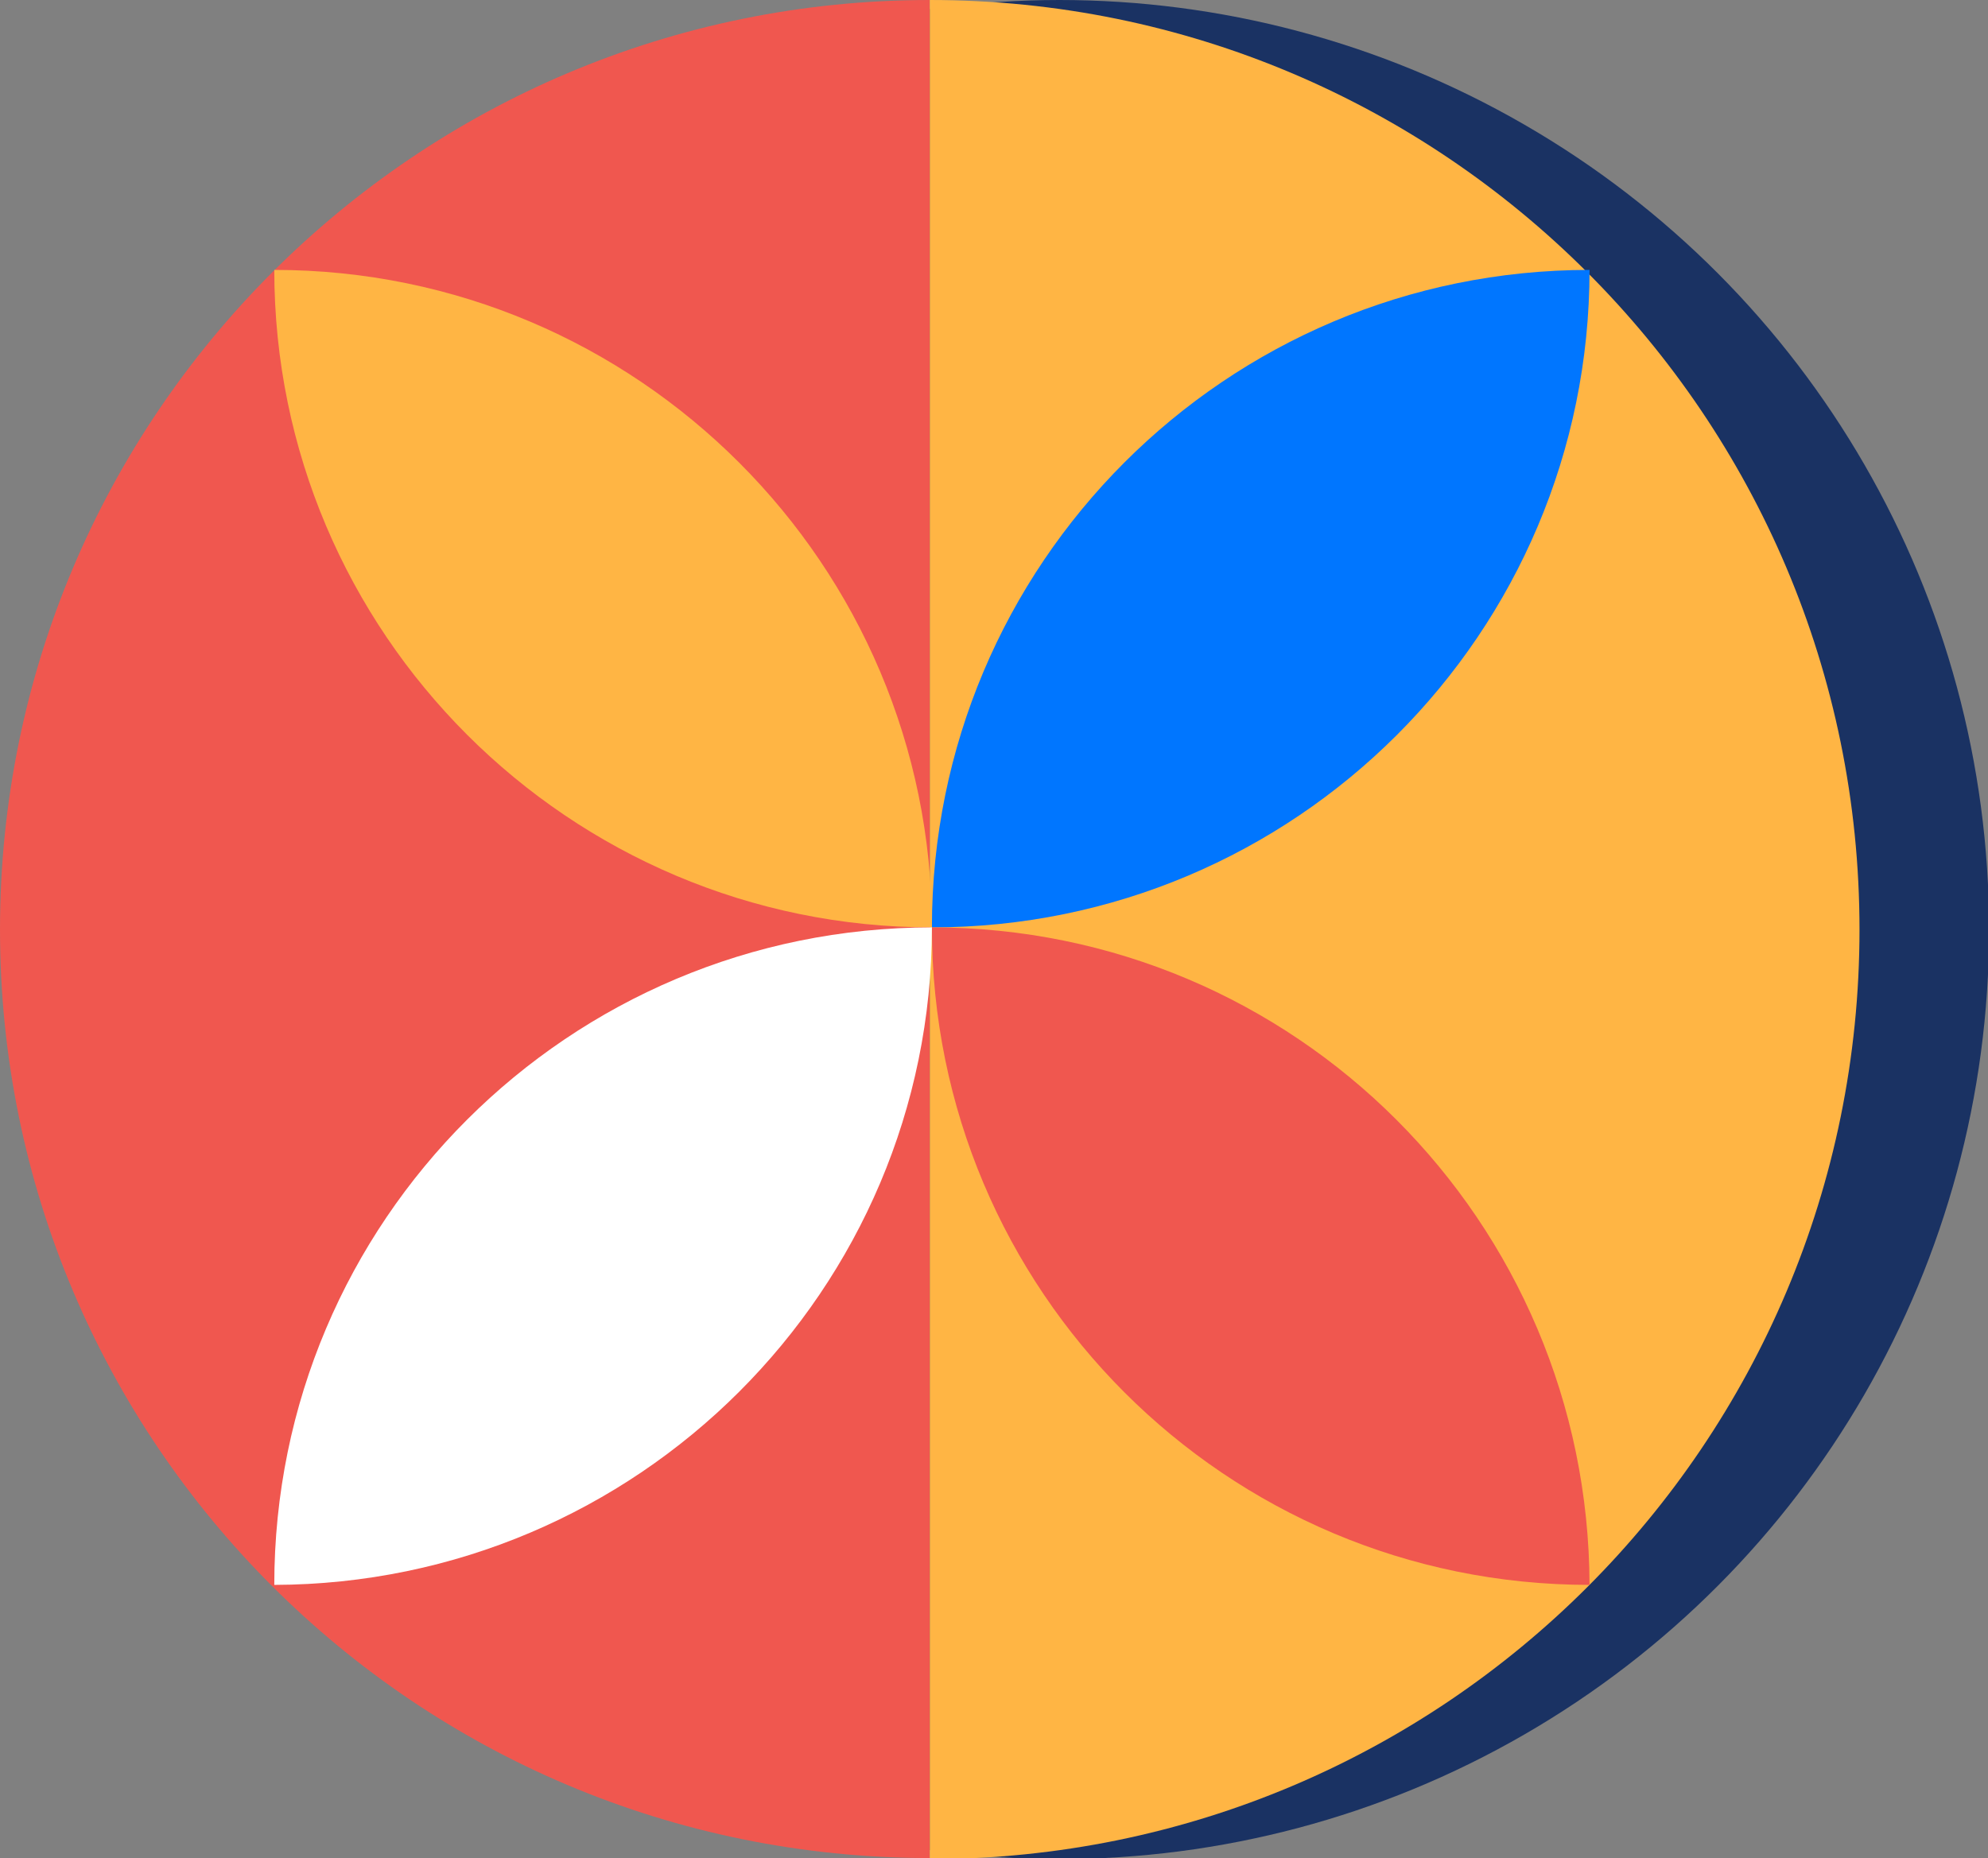
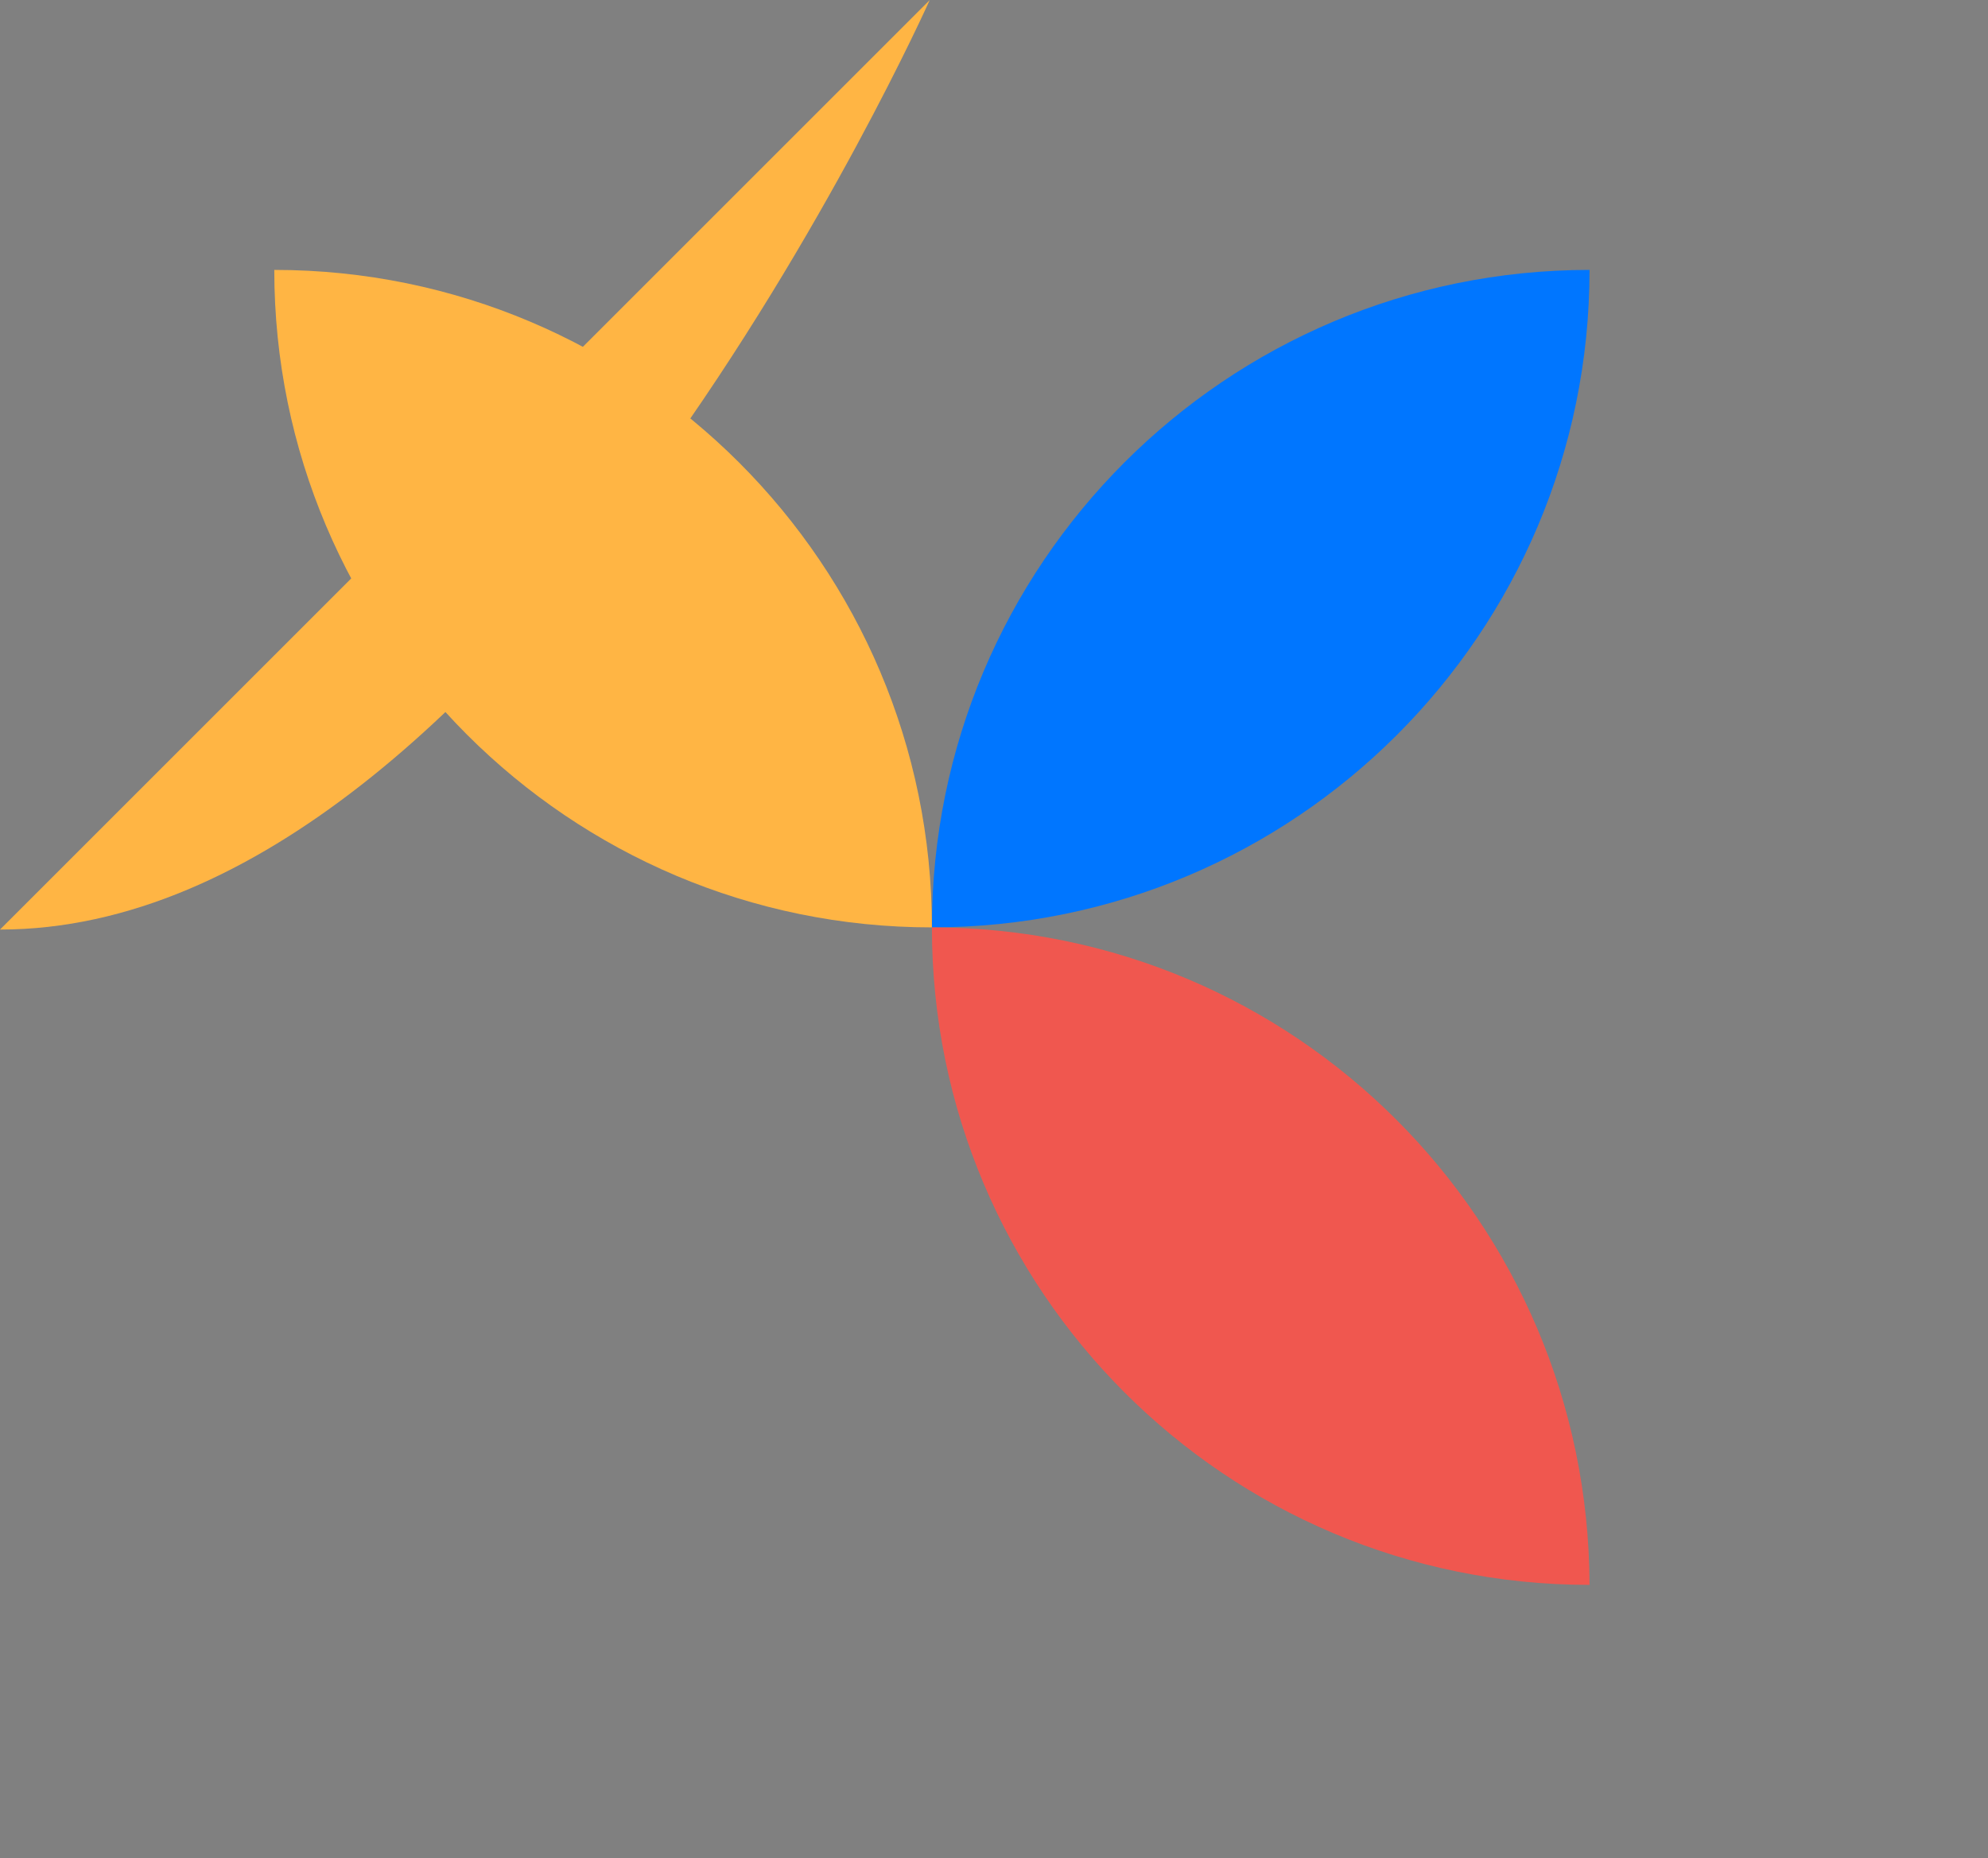
<svg xmlns="http://www.w3.org/2000/svg" id="Layer_1" x="0px" y="0px" viewBox="0 0 184.1 172.1" style="enable-background:new 0 0 184.1 172.1;" xml:space="preserve">
  <rect x="0" y="0" width="184.1" height="172.1" fill="#808080" stroke="none" />
  <style type="text/css"> .st0{fill:#1A3263;} .st1{fill:#F0574F;} .st2{fill:#FFB544;} .st3{fill:#0076FF;} .st4{fill:#FFFFFF;} </style>
  <g id="fon"> </g>
  <g id="Layer_1_1_"> </g>
  <g id="sky"> </g>
-   <circle class="st0" cx="98.1" cy="86.1" r="86.1" />
-   <path class="st1" d="M86.1,172.1c-47.6,0-86.1-38.5-86.1-86S38.5,0,86.1,0" />
-   <path class="st2" d="M86.1,0c47.5,0,86.1,38.5,86.1,86.1s-38.5,86.1-86.1,86.1" />
+   <path class="st2" d="M86.1,0s-38.5,86.1-86.1,86.1" />
  <g>
    <path class="st3" d="M86.3,85.9c33.6,0,60.9-27.2,60.9-60.9C113.5,25,86.3,52.3,86.3,85.9z" />
    <path class="st1" d="M86.3,85.9c0,33.6,27.2,60.9,60.9,60.9C147.1,113.1,119.9,85.9,86.3,85.9z" />
    <path class="st2" d="M86.3,85.9C86.3,52.3,59,25,25.4,25C25.4,58.6,52.7,85.9,86.3,85.9z" />
-     <path class="st4" d="M86.3,85.9c-33.6,0-60.9,27.2-60.9,60.9C59,146.7,86.3,119.5,86.3,85.9z" />
  </g>
</svg>